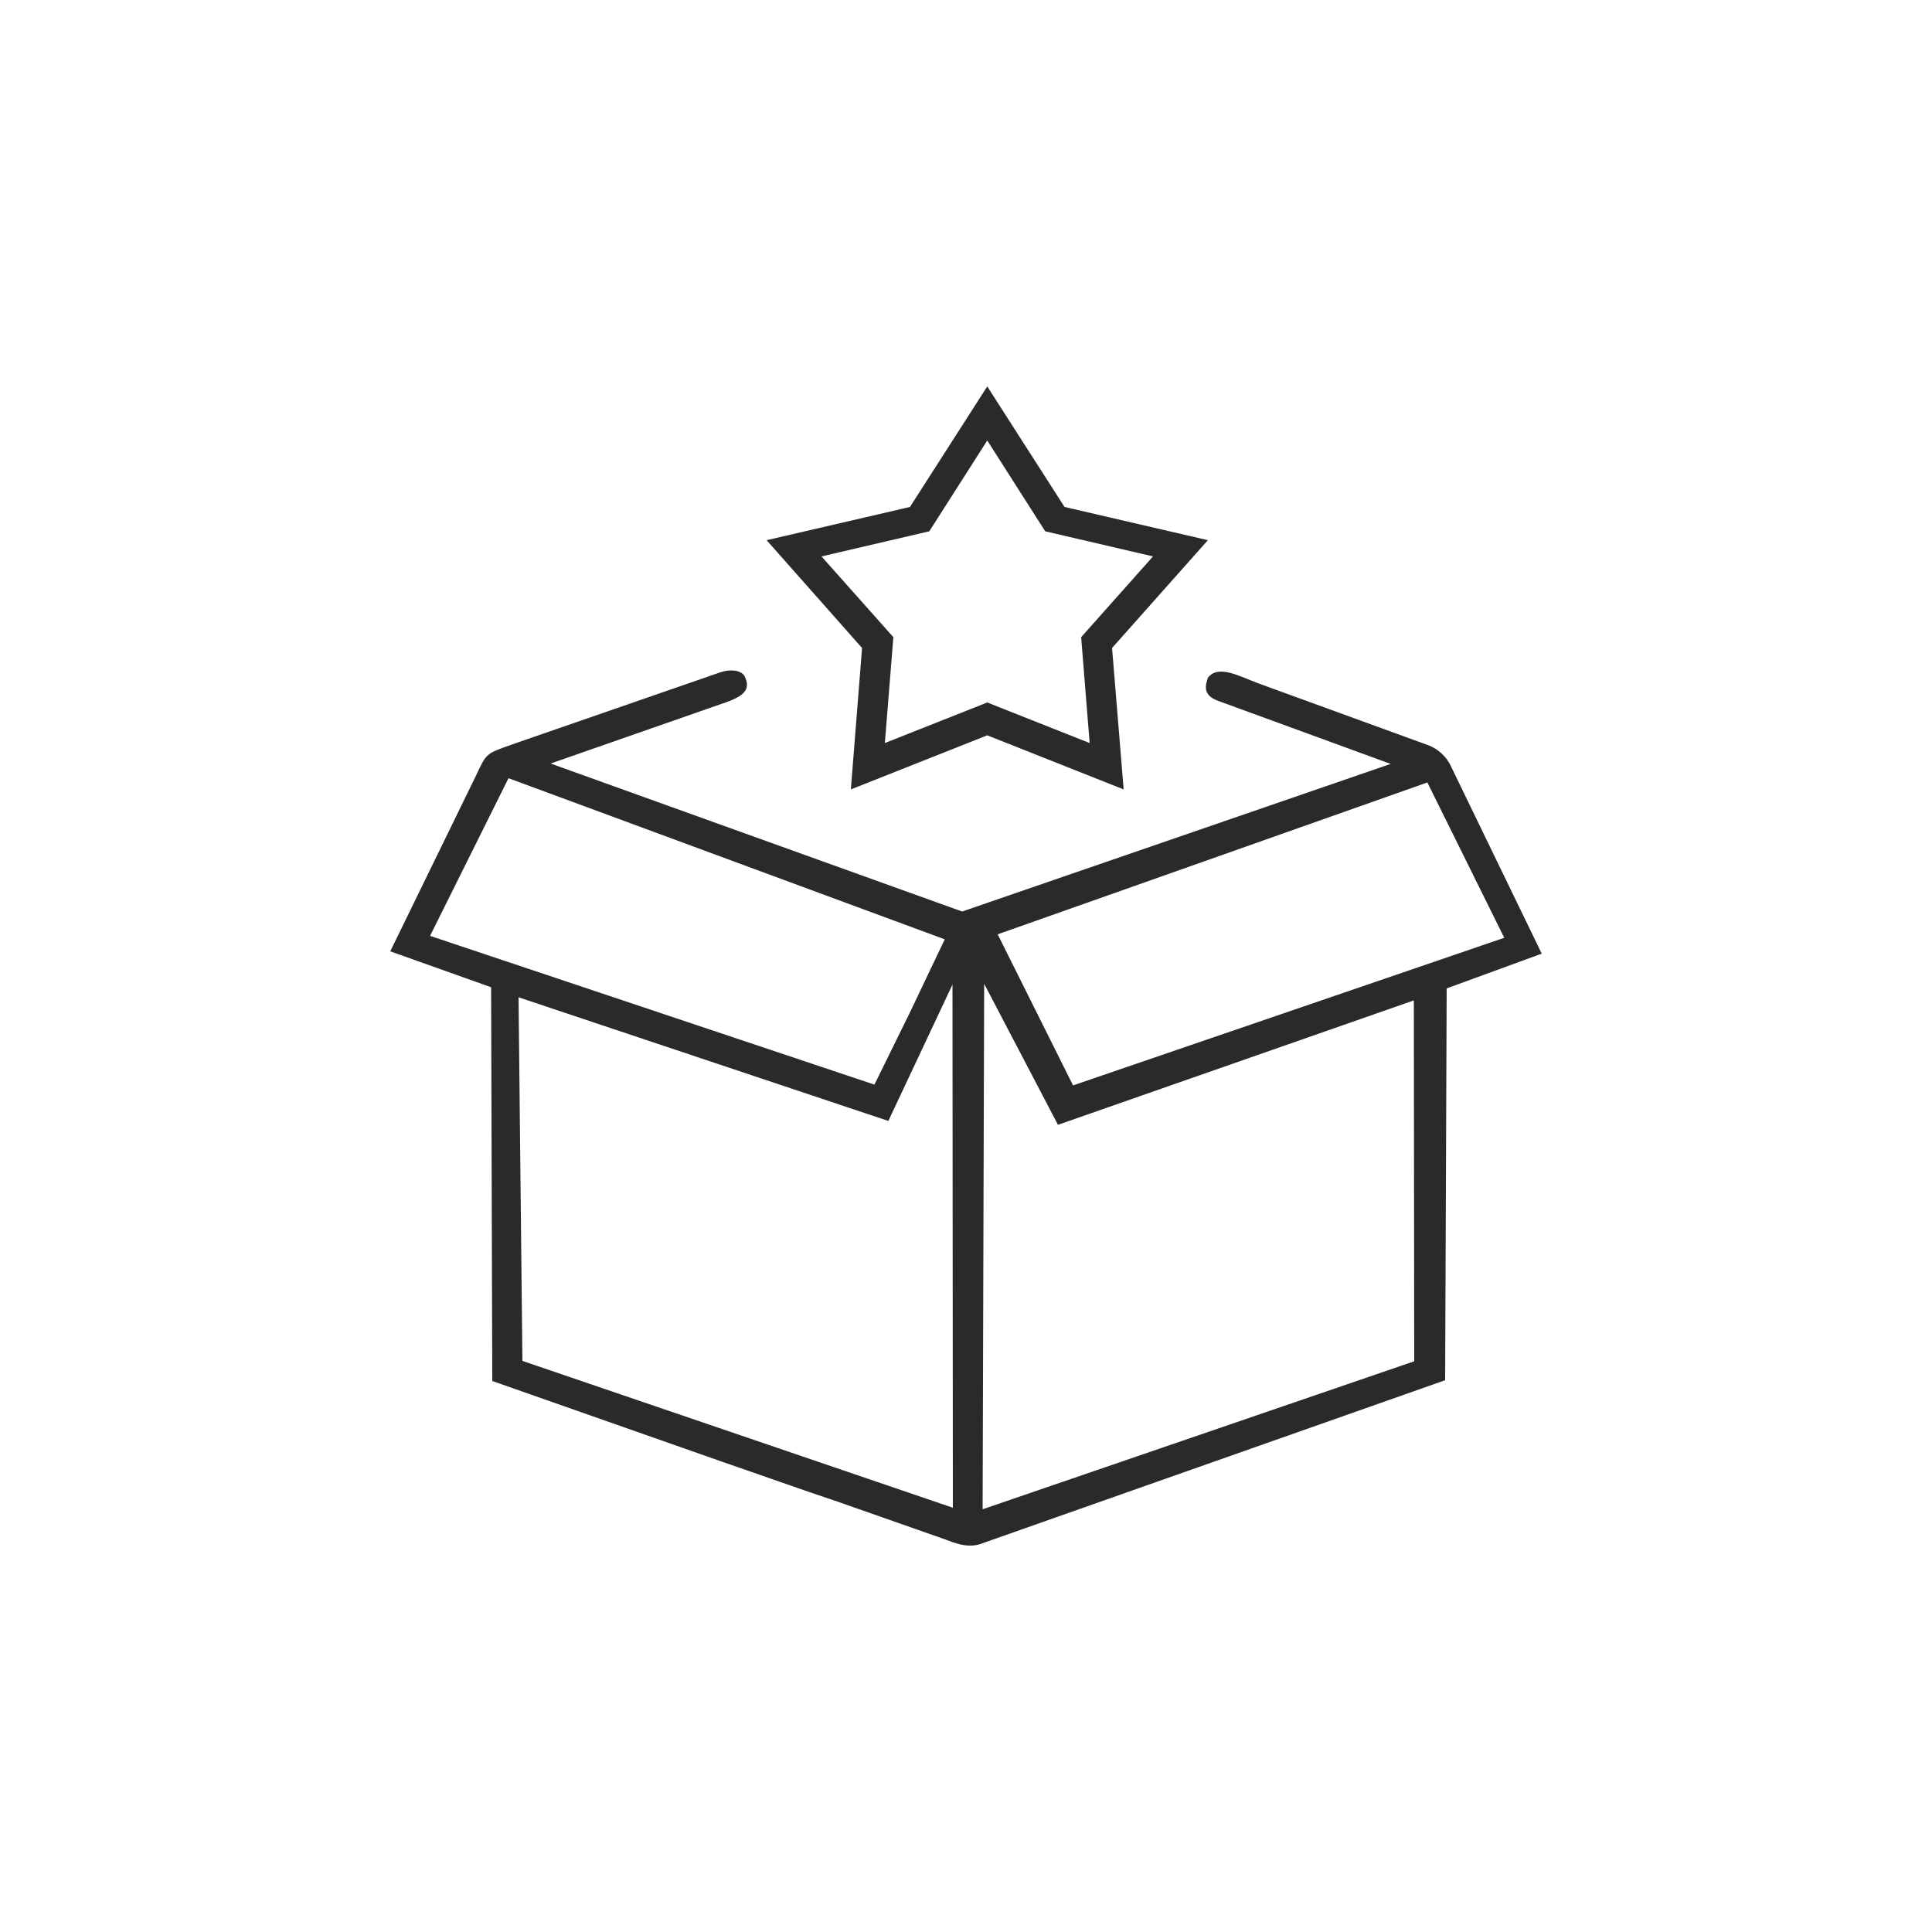
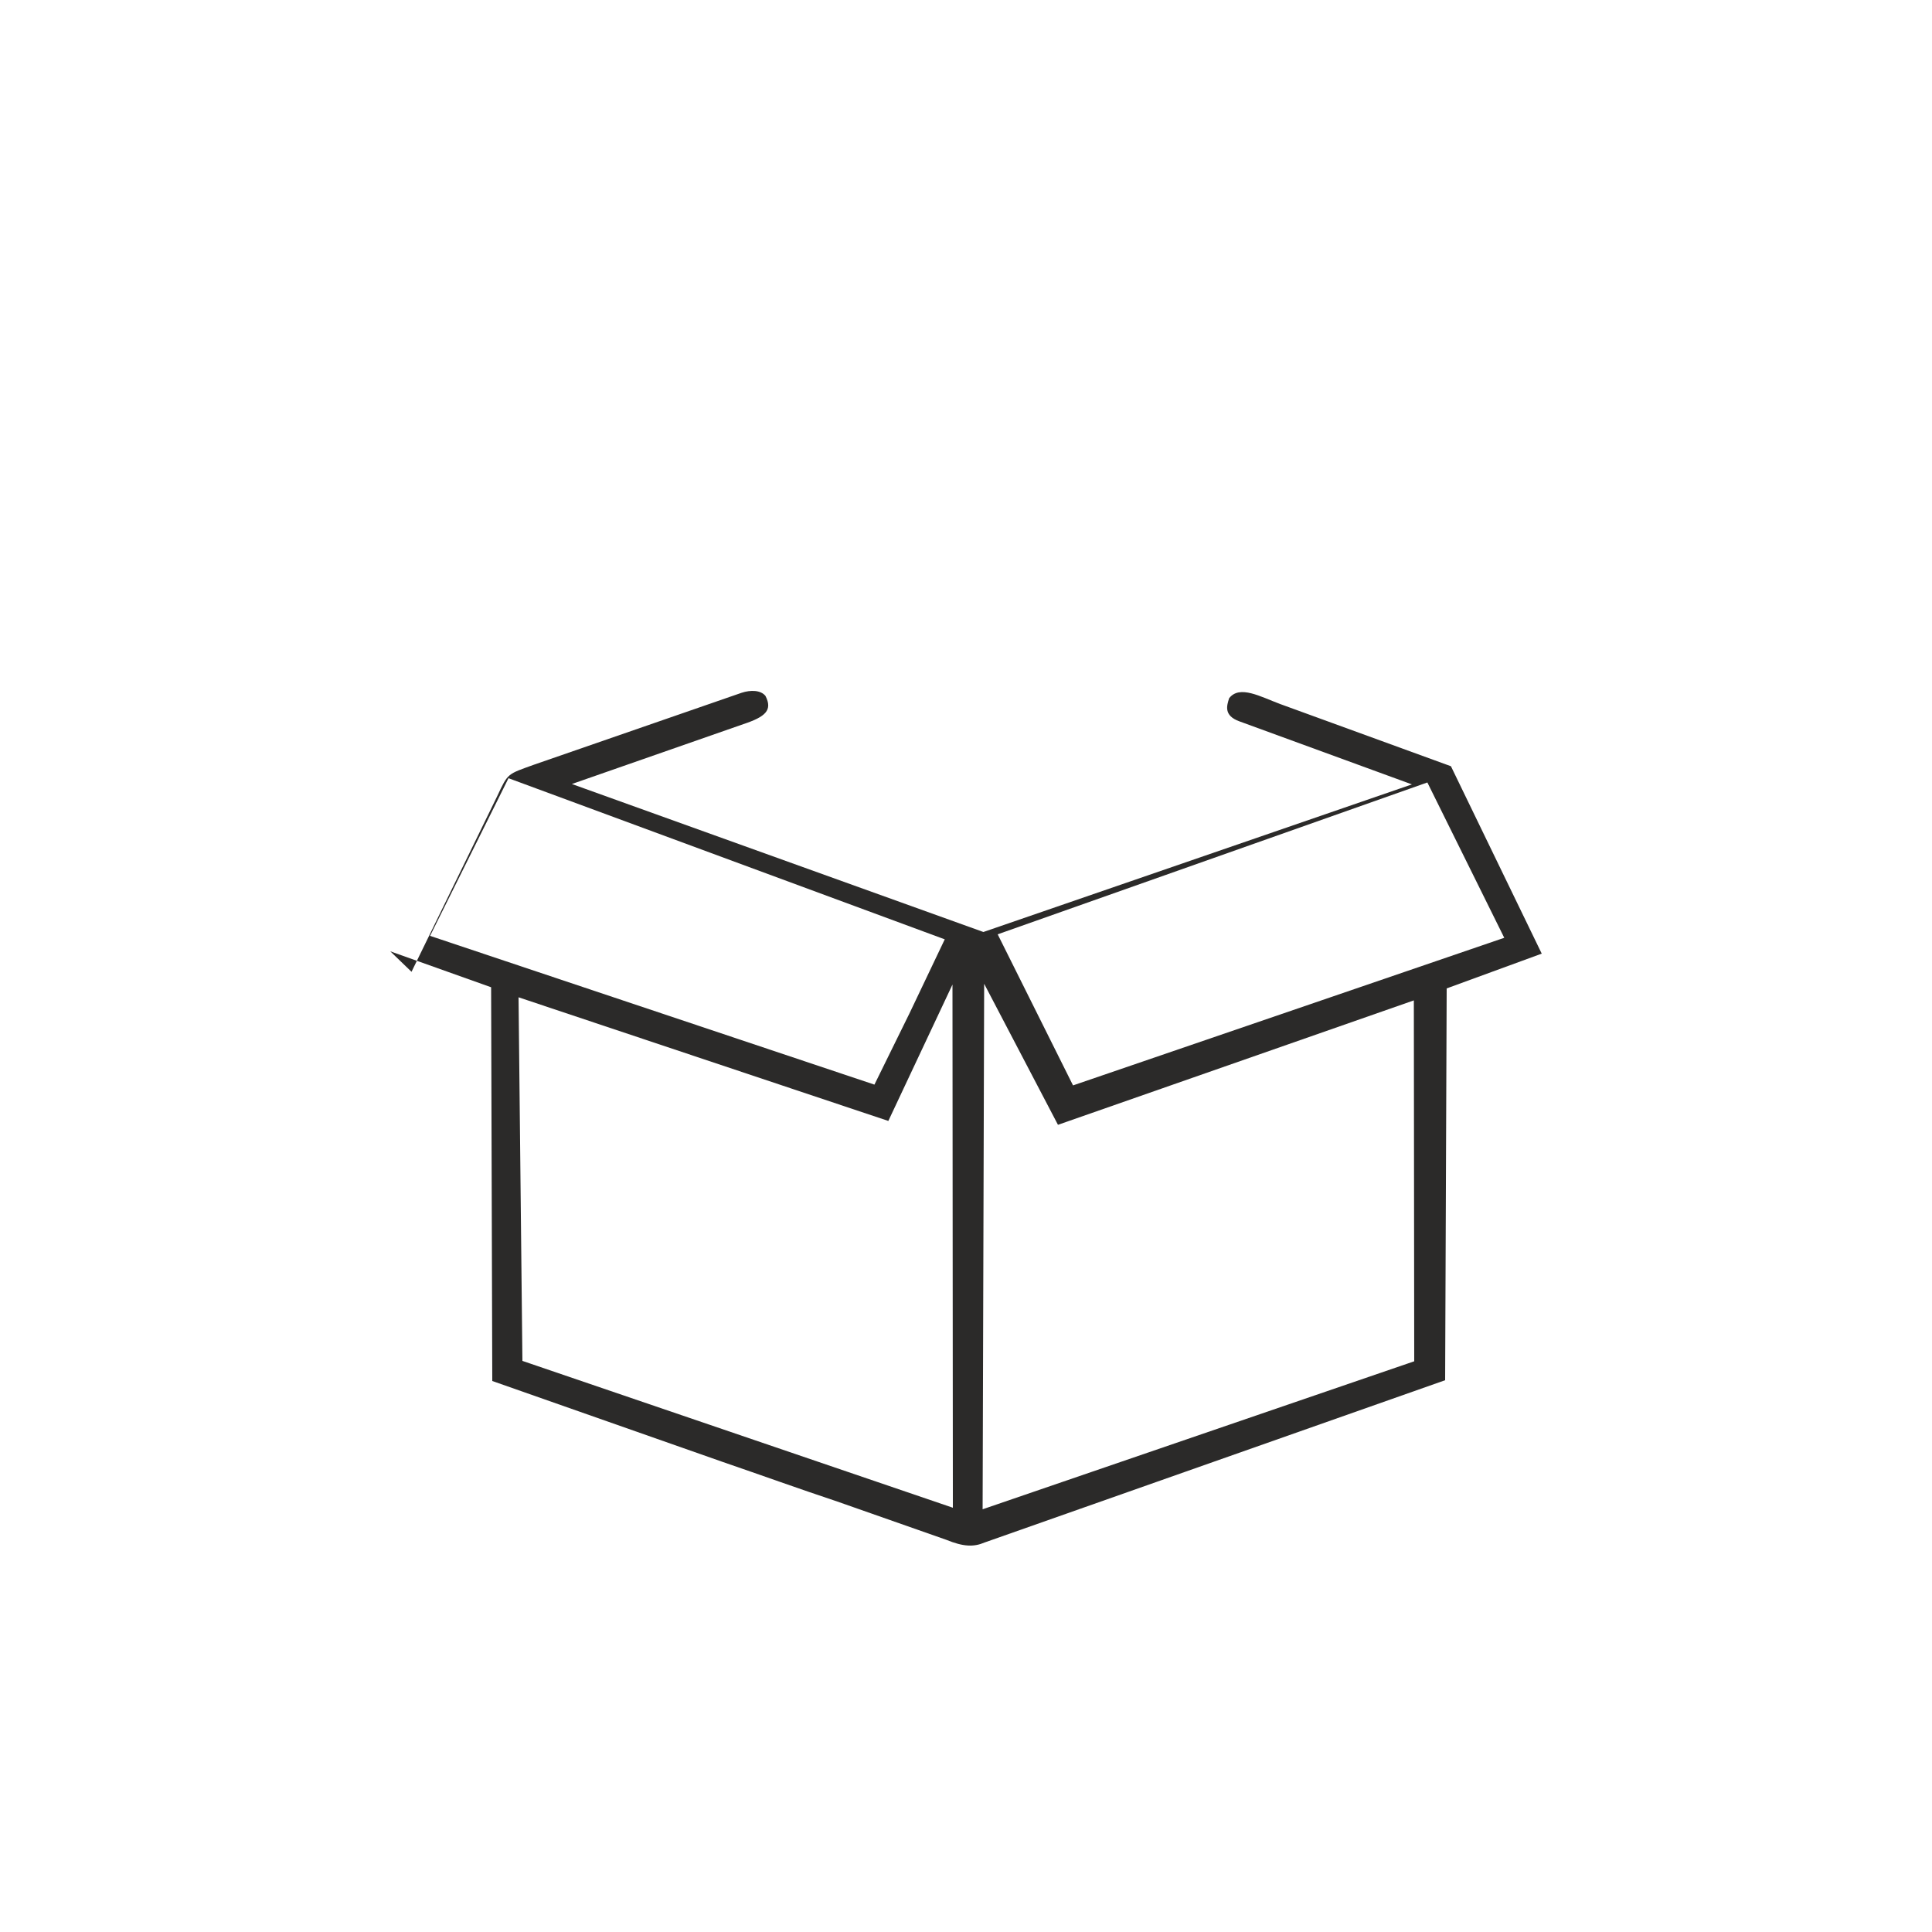
<svg xmlns="http://www.w3.org/2000/svg" xml:space="preserve" width="50mm" height="50mm" version="1.1" style="shape-rendering:geometricPrecision; text-rendering:geometricPrecision; image-rendering:optimizeQuality; fill-rule:evenodd; clip-rule:evenodd" viewBox="0 0 5000 5000">
  <defs>
    <style type="text/css">
   
    .fil0 {fill:#2B2A29}
   
  </style>
  </defs>
  <g id="Слой_x0020_1">
    <g id="_2309522205360">
-       <path class="fil0" d="M2543 3906l4 -1360 191 365 921 -322 1 934 -1117 383zm-1201 -1325l957 320 166 -353 1 1354 -1114 -380 -10 -941zm1103 -150l-91 191 -91 185 -1150 -385 203 -408 1129 417zm1249 -406l199 402 -1116 382 -195 -391 1112 -393zm-2684 437l261 93 3 1019 595 209c102,35 196,69 298,103l282 99c44,18 71,19 99,7l1192 -420 4 -1014 246 -90 -235 -485c-13,-28 -36,-45 -55,-53l-442 -161c-51,-19 -105,-50 -132,-15 -6,19 -15,45 27,60l446 163 -1109 382 -1065 -383 444 -155c57,-19 76,-36 57,-73 -12,-15 -38,-16 -62,-8l-537 186c-69,25 -67,21 -95,81l-222 455z" />
-       <path class="fil0" d="M2555 1000l200 312 371 86 -248 279 30 366 -353 -140 -353 140 29 -366 -247 -279 371 -86 200 -312zm0 140l150 235 279 65 -186 209 22 274 -265 -105 -265 105 22 -274 -186 -209 279 -65 150 -235z" />
+       <path class="fil0" d="M2543 3906l4 -1360 191 365 921 -322 1 934 -1117 383zm-1201 -1325l957 320 166 -353 1 1354 -1114 -380 -10 -941zm1103 -150l-91 191 -91 185 -1150 -385 203 -408 1129 417zm1249 -406l199 402 -1116 382 -195 -391 1112 -393zm-2684 437l261 93 3 1019 595 209c102,35 196,69 298,103l282 99c44,18 71,19 99,7l1192 -420 4 -1014 246 -90 -235 -485l-442 -161c-51,-19 -105,-50 -132,-15 -6,19 -15,45 27,60l446 163 -1109 382 -1065 -383 444 -155c57,-19 76,-36 57,-73 -12,-15 -38,-16 -62,-8l-537 186c-69,25 -67,21 -95,81l-222 455z" />
    </g>
  </g>
</svg>